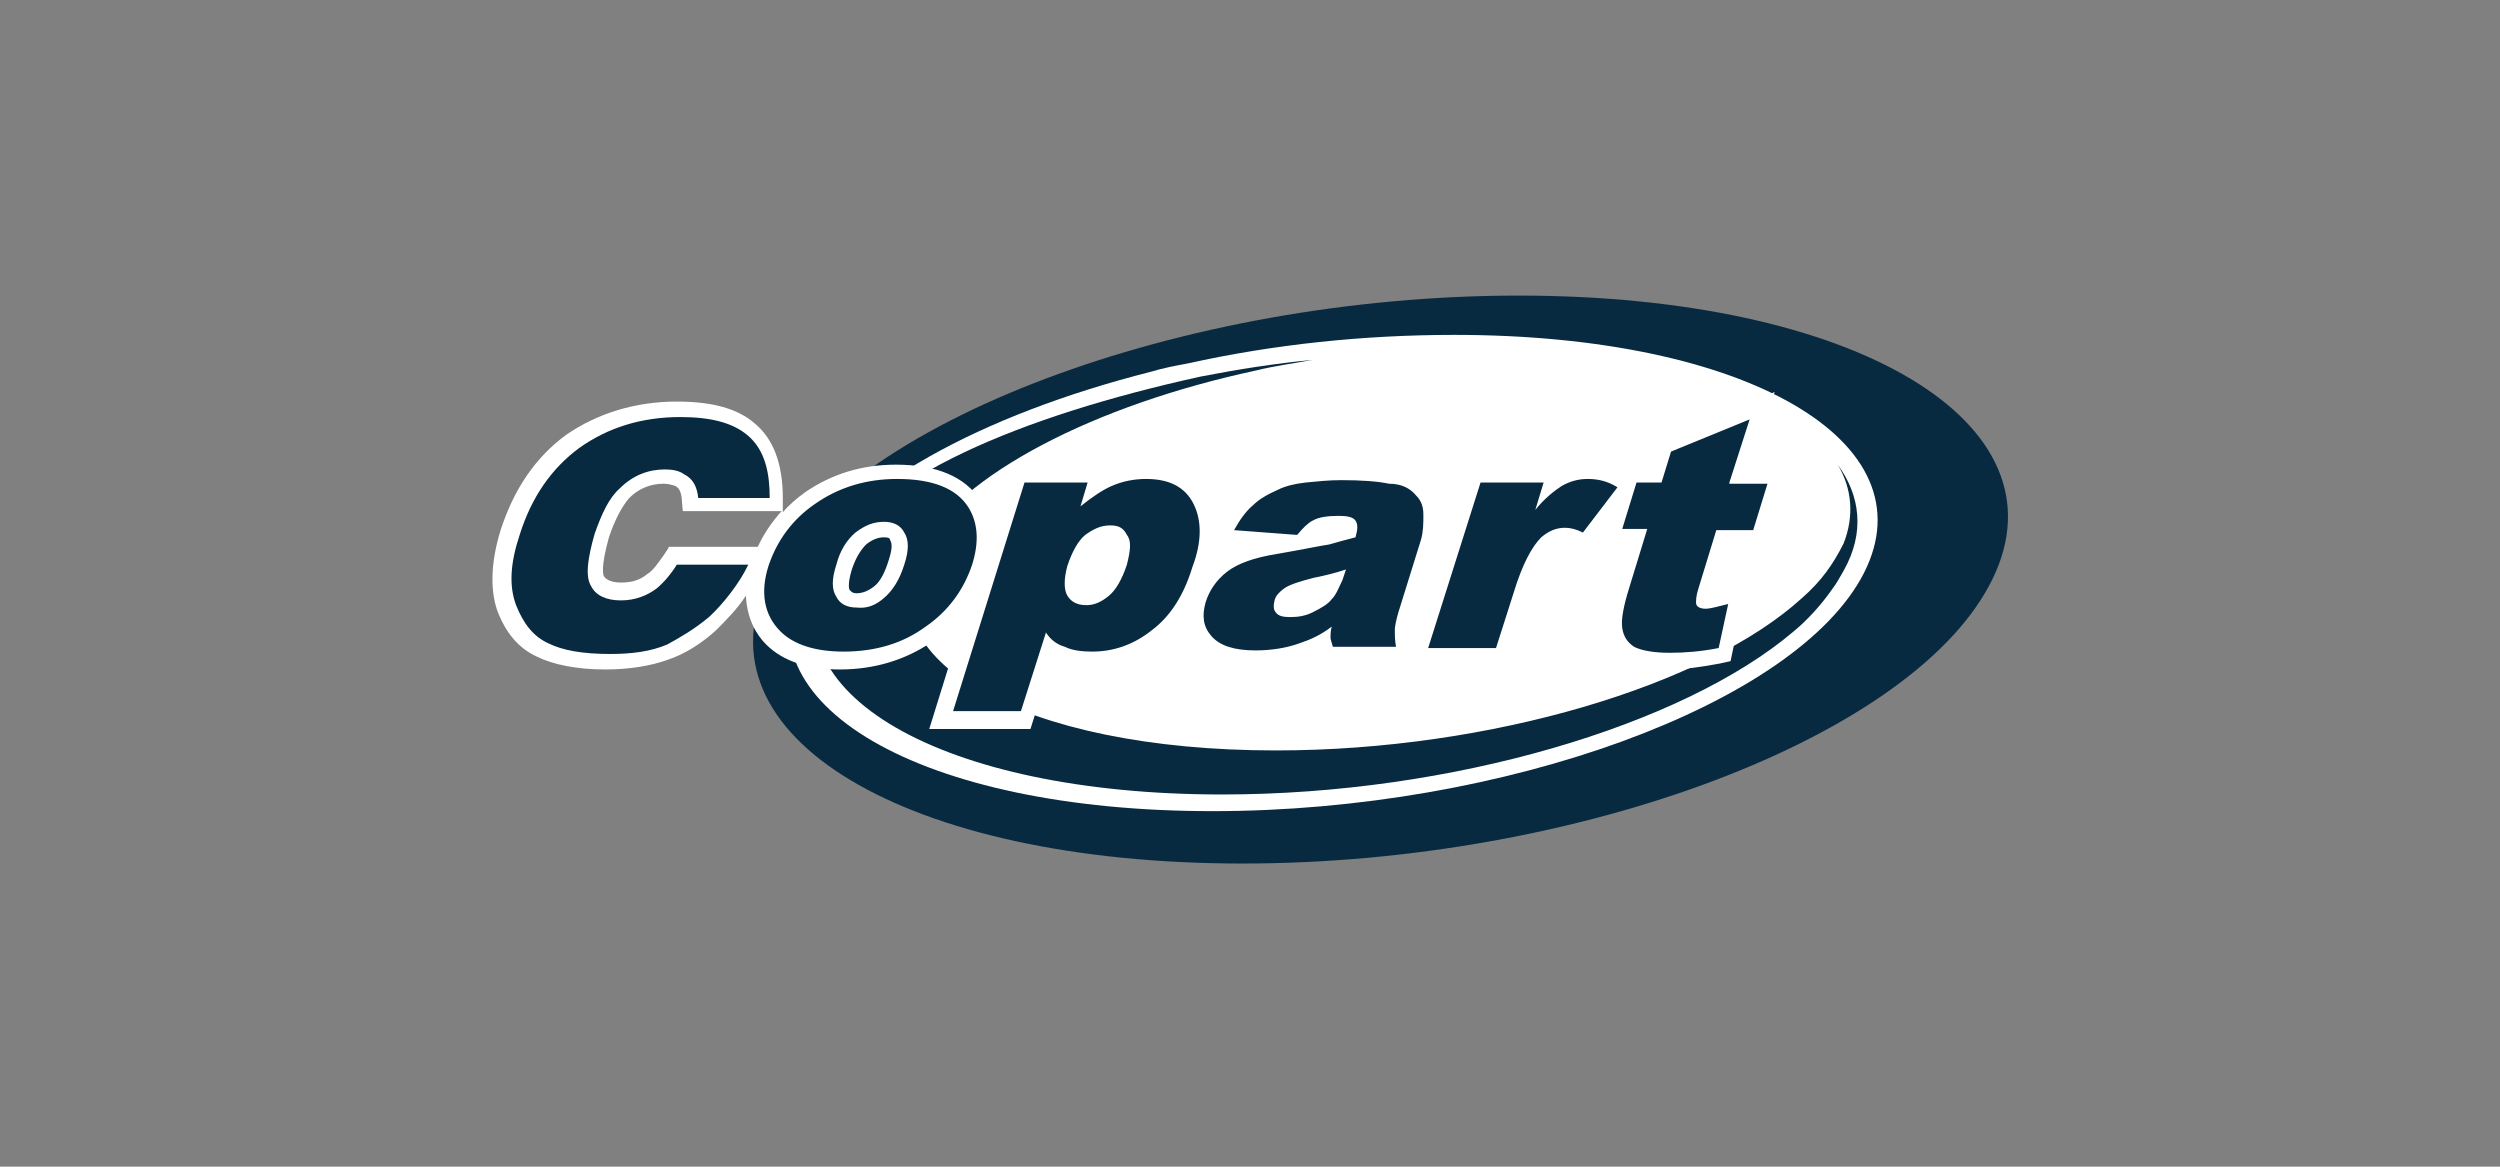
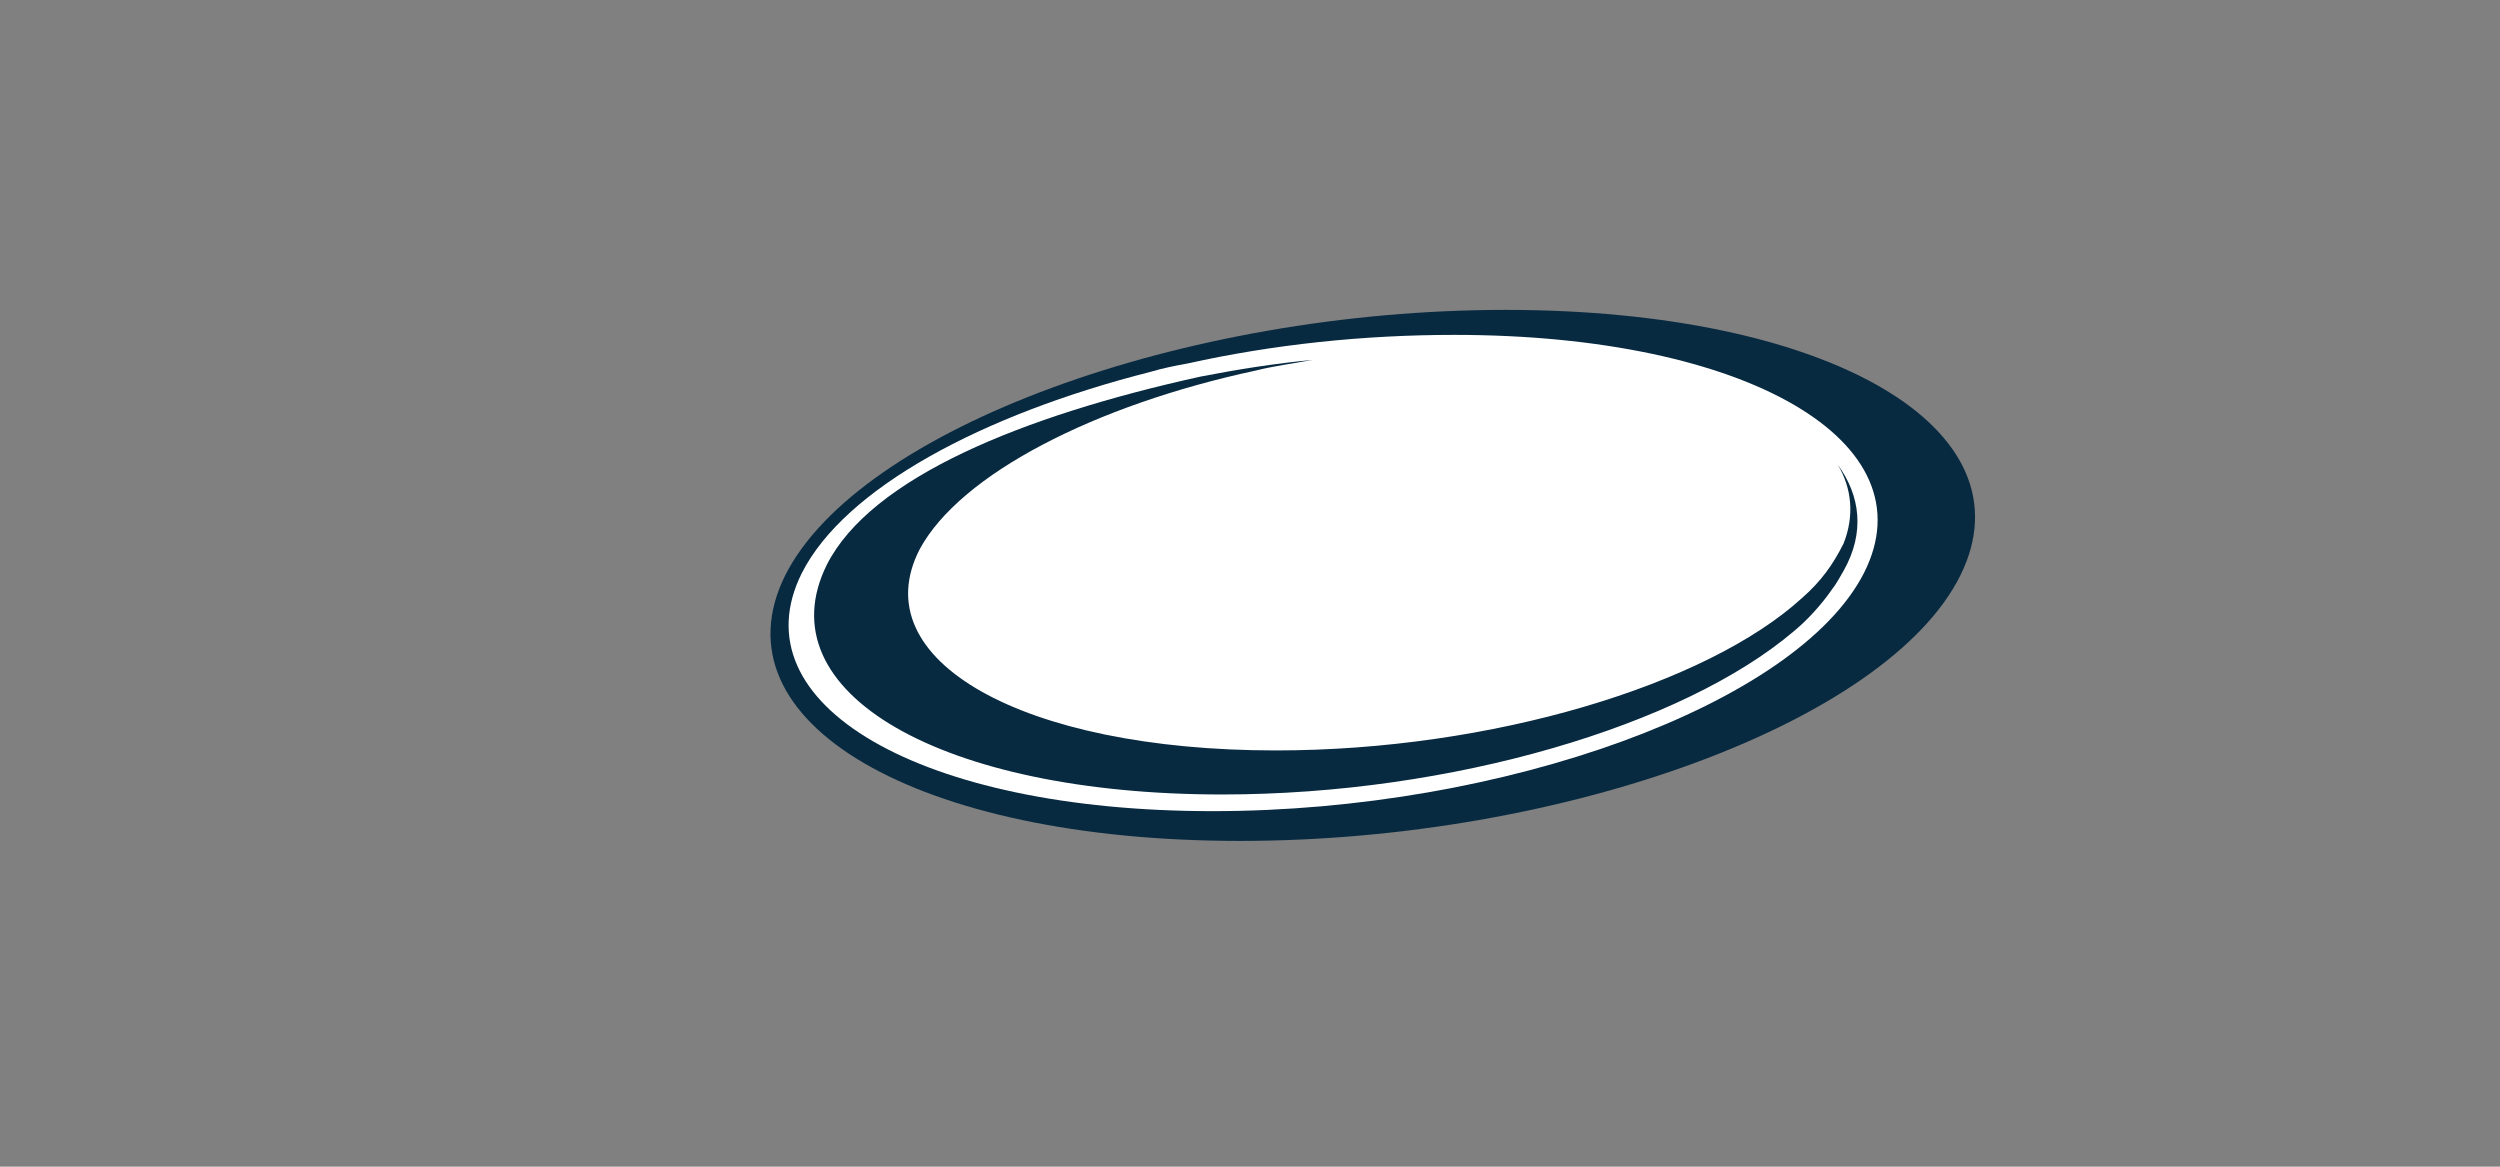
<svg xmlns="http://www.w3.org/2000/svg" width="150" height="70" viewBox="0 0 150 70" fill="none">
  <rect x="0" y="0" width="150" height="70" fill="#808080" stroke="none" />
-   <path fill-rule="evenodd" clip-rule="evenodd" d="M119.552 34.738C114.979 44.168 94.762 51.812 74.544 51.812C54.327 51.812 41.539 44.168 46.111 34.738C50.612 25.38 70.901 17.735 91.118 17.735C111.336 17.735 124.124 25.38 119.552 34.738Z" fill="#082A41" />
  <path fill-rule="evenodd" clip-rule="evenodd" d="M90.332 18.593C109.764 18.593 121.98 25.737 117.622 34.524C113.264 43.311 93.833 50.455 74.401 50.455C54.969 50.455 42.753 43.311 47.11 34.524C51.54 25.737 70.972 18.593 90.332 18.593Z" fill="#082A41" />
  <path fill-rule="evenodd" clip-rule="evenodd" d="M87.26 20.093C104.835 20.093 115.837 26.523 111.836 34.381C107.835 42.24 90.261 48.669 72.758 48.669C55.184 48.669 44.182 42.24 48.111 34.381C50.683 29.309 58.899 24.88 69.043 22.308C69.758 22.094 70.472 21.951 71.258 21.808C76.402 20.665 81.831 20.093 87.26 20.093Z" fill="white" />
  <path fill-rule="evenodd" clip-rule="evenodd" d="M110.264 27.88C111.121 29.309 111.264 30.952 110.621 32.595C109.978 33.881 109.264 34.881 108.121 35.881C102.406 41.096 89.475 45.026 76.544 45.026C61.327 45.026 51.754 39.596 55.183 32.952C57.612 28.452 65.685 24.308 75.33 22.236C76.473 21.951 77.616 21.808 78.759 21.593C76.473 21.808 74.258 22.165 72.043 22.593C61.327 24.951 52.254 28.666 49.611 33.881C45.825 41.525 56.469 47.669 73.329 47.669C87.117 47.669 100.977 43.526 107.621 37.882C108.407 37.239 109.264 36.31 109.907 35.381C110.193 35.024 110.407 34.595 110.621 34.238C111.907 31.952 111.621 29.738 110.264 27.88Z" fill="#082A41" />
-   <path fill-rule="evenodd" clip-rule="evenodd" d="M40.109 32.881L39.824 33.31C39.466 33.81 39.181 34.239 38.823 34.453C38.395 34.81 37.895 34.953 37.252 34.953C36.752 34.953 36.395 34.81 36.252 34.596C36.18 34.524 36.037 34.024 36.537 32.238C36.895 31.167 37.323 30.381 37.752 29.881C38.323 29.309 39.038 29.023 39.824 29.023C40.109 29.023 40.324 29.095 40.538 29.166C40.752 29.309 40.824 29.452 40.895 29.809L40.967 30.666H46.896C46.325 31.309 45.825 32.024 45.467 32.81H40.109V32.881ZM53.326 33.596C53.112 34.31 52.826 34.882 52.469 35.167C52.111 35.453 51.754 35.596 51.397 35.596C51.111 35.596 51.04 35.453 50.968 35.382C50.968 35.382 50.825 35.096 51.111 34.167C51.325 33.524 51.611 33.024 51.968 32.667C52.326 32.381 52.683 32.238 53.04 32.238C53.326 32.238 53.397 32.31 53.397 32.381C53.469 32.524 53.612 32.738 53.326 33.596ZM64.971 34.239C65.185 33.596 65.471 33.096 65.757 32.881C66.042 32.667 66.328 32.524 66.614 32.524C66.757 32.524 66.757 32.524 66.828 32.595C66.828 32.667 66.9 32.953 66.685 33.596C66.471 34.239 66.257 34.739 65.899 35.024C65.614 35.239 65.399 35.382 65.185 35.382C64.899 35.382 64.828 35.31 64.828 35.239C64.828 35.167 64.685 34.953 64.971 34.239ZM72.615 34.024C72.758 33.524 72.829 33.024 72.901 32.595L74.687 32.81C74.044 33.024 73.472 33.31 73.043 33.667C72.901 33.739 72.758 33.881 72.615 34.024ZM105.835 32.667L107.263 28.023H105.049L106.478 23.523L99.477 26.38L98.976 27.952H97.476L97.405 28.309C96.69 27.952 95.976 27.738 95.261 27.738C94.761 27.738 94.333 27.809 93.904 27.952H88.117L84.688 38.954V38.739C84.617 38.311 84.617 38.025 84.617 37.953C84.617 37.811 84.688 37.596 84.831 37.096L86.189 32.738C86.403 32.167 86.474 31.595 86.403 30.881C86.331 30.166 86.117 29.523 85.689 29.166C85.188 28.595 84.474 28.238 83.545 28.095C82.831 27.952 81.831 27.88 80.473 27.88C79.687 27.88 78.902 27.952 78.187 28.023C77.33 28.166 76.758 28.309 76.258 28.523C75.544 28.809 74.972 29.166 74.544 29.595C74.044 30.024 73.615 30.595 73.258 31.381L72.901 32.024C72.901 31.238 72.758 30.524 72.472 29.952C72.043 29.023 71.043 27.88 68.757 27.88C67.971 27.88 67.257 28.023 66.471 28.309L66.542 28.095H60.756L59.47 32.167C59.47 31.381 59.255 30.666 58.827 30.024C57.898 28.595 56.184 27.88 53.755 27.88C51.683 27.88 49.897 28.452 48.325 29.523C47.825 29.881 47.325 30.309 46.968 30.738V29.881C46.968 27.809 46.396 26.309 45.253 25.38C44.253 24.523 42.753 24.094 40.609 24.094C38.109 24.094 35.823 24.808 33.965 26.094C32.108 27.452 30.822 29.381 30.036 31.81C29.465 33.667 29.393 35.31 29.822 36.596C30.322 37.953 31.108 38.882 32.179 39.382C33.18 39.882 34.608 40.168 36.323 40.168C37.752 40.168 39.038 39.954 40.038 39.597C41.109 39.239 42.11 38.596 42.967 37.811C43.538 37.239 44.253 36.525 44.753 35.739C44.825 37.168 45.396 38.096 45.968 38.668C46.968 39.668 48.468 40.168 50.397 40.168C52.469 40.168 54.326 39.597 55.898 38.525C56.755 37.882 57.469 37.168 58.041 36.382L55.755 43.74H61.827L63.113 39.668C63.185 39.739 63.256 39.739 63.328 39.811C63.899 40.097 64.614 40.239 65.328 40.239C66.828 40.239 68.257 39.739 69.543 38.739C70.114 38.311 70.615 37.739 71.115 37.096C71.043 38.025 71.472 38.668 71.829 39.096C72.543 39.882 73.615 40.239 75.187 40.239C76.258 40.239 77.258 40.097 78.116 39.739C78.401 39.668 78.616 39.525 78.902 39.382L79.116 39.954H90.475L91.689 35.953C92.261 34.239 92.761 33.453 93.118 33.096C93.404 32.881 93.618 32.738 93.904 32.738C93.976 32.738 94.19 32.738 94.547 32.953L95.19 33.238L95.547 32.81H97.476L96.762 35.024C96.333 36.31 96.19 37.239 96.333 37.882C96.476 38.668 96.833 39.311 97.476 39.668C98.048 40.025 98.905 40.168 100.119 40.168C101.048 40.168 102.048 40.025 103.191 39.811L103.834 39.668L104.835 34.882L103.334 35.31C103.12 35.382 102.906 35.453 102.763 35.453L103.62 32.738H105.835V32.667Z" fill="white" />
-   <path fill-rule="evenodd" clip-rule="evenodd" d="M42.538 37.025C43.396 36.239 44.396 34.953 44.896 33.881H40.609C40.252 34.453 39.824 34.953 39.395 35.31C38.824 35.739 38.109 36.024 37.252 36.024C36.395 36.024 35.752 35.739 35.466 35.167C35.109 34.596 35.251 33.524 35.68 32.024C36.109 30.809 36.537 29.88 37.18 29.309C37.966 28.523 38.895 28.166 39.895 28.166C40.324 28.166 40.752 28.237 41.038 28.452C41.61 28.737 41.824 29.238 41.895 29.88H46.182C46.182 28.523 45.968 27.023 44.825 26.094C43.967 25.38 42.681 25.023 40.824 25.023C38.466 25.023 36.466 25.665 34.751 26.88C33.108 28.094 31.894 29.809 31.179 32.095C30.608 33.81 30.536 35.167 30.965 36.31C31.394 37.382 31.965 38.167 32.894 38.596C33.751 39.025 34.966 39.239 36.609 39.239C37.895 39.239 39.038 39.096 40.038 38.668C40.824 38.239 41.681 37.739 42.538 37.025ZM53.04 35.881C53.54 35.453 53.969 34.81 54.255 33.881C54.54 33.024 54.54 32.381 54.255 31.952C54.04 31.524 53.612 31.309 53.04 31.309C52.397 31.309 51.897 31.524 51.326 31.952C50.825 32.381 50.397 33.024 50.182 33.881C49.897 34.738 49.897 35.381 50.182 35.81C50.397 36.239 50.825 36.453 51.397 36.453C52.04 36.524 52.54 36.31 53.04 35.881ZM53.826 28.737C55.969 28.737 57.398 29.309 58.112 30.452C58.684 31.381 58.755 32.524 58.327 33.881C57.827 35.381 56.898 36.667 55.541 37.596C54.183 38.596 52.54 39.096 50.611 39.096C48.897 39.096 47.611 38.668 46.825 37.882C45.825 36.882 45.61 35.524 46.11 33.953C46.611 32.452 47.539 31.166 48.897 30.238C50.325 29.238 51.968 28.737 53.826 28.737ZM67.614 33.881C67.328 34.738 66.971 35.381 66.542 35.739C66.114 36.096 65.685 36.31 65.185 36.31C64.614 36.31 64.256 36.096 64.042 35.739C63.828 35.381 63.828 34.738 64.042 33.953C64.328 33.095 64.685 32.452 65.114 32.095C65.614 31.738 66.042 31.524 66.614 31.524C67.114 31.524 67.4 31.666 67.614 32.095C67.9 32.452 67.828 33.024 67.614 33.881ZM71.615 30.238C71.115 29.238 70.186 28.737 68.757 28.737C68.043 28.737 67.328 28.88 66.685 29.166C66.185 29.38 65.542 29.809 64.828 30.381L65.257 28.952H61.47L57.184 42.668H61.256L62.756 37.953C63.042 38.382 63.399 38.668 63.899 38.81C64.328 39.025 64.899 39.096 65.542 39.096C66.828 39.096 68.043 38.668 69.114 37.81C70.257 36.953 71.043 35.667 71.543 34.024C72.115 32.524 72.115 31.238 71.615 30.238ZM79.902 35.953C80.188 35.667 80.331 35.239 80.545 34.81L80.759 34.167C80.116 34.381 79.545 34.524 78.83 34.667C77.973 34.881 77.33 35.096 77.044 35.31C76.758 35.524 76.544 35.739 76.473 36.024C76.401 36.31 76.401 36.596 76.544 36.739C76.687 36.953 76.973 37.025 77.401 37.025C77.901 37.025 78.33 36.953 78.759 36.739C79.33 36.453 79.688 36.239 79.902 35.953ZM84.974 29.738C85.26 30.023 85.403 30.381 85.403 30.881C85.403 31.381 85.403 31.881 85.26 32.381L83.903 36.739C83.76 37.239 83.688 37.596 83.688 37.81C83.688 38.096 83.688 38.382 83.76 38.81H79.973C79.902 38.525 79.83 38.382 79.83 38.239C79.83 38.096 79.83 37.882 79.902 37.596C79.259 38.096 78.616 38.382 77.973 38.596C77.187 38.882 76.258 39.025 75.33 39.025C74.044 39.025 73.186 38.739 72.686 38.167C72.186 37.596 72.115 36.953 72.329 36.167C72.543 35.453 72.972 34.81 73.615 34.31C74.258 33.81 75.258 33.452 76.615 33.238C78.259 32.952 79.259 32.738 79.759 32.667C80.259 32.524 80.759 32.381 81.331 32.238C81.474 31.738 81.474 31.452 81.331 31.238C81.188 31.023 80.831 30.952 80.331 30.952C79.688 30.952 79.116 31.023 78.759 31.238C78.473 31.381 78.187 31.666 77.83 32.095L74.044 31.809C74.401 31.166 74.758 30.666 75.187 30.309C75.544 29.952 76.044 29.666 76.687 29.38C77.116 29.166 77.687 29.023 78.33 28.952C79.044 28.88 79.759 28.809 80.473 28.809C81.688 28.809 82.688 28.88 83.331 29.023C84.117 29.023 84.617 29.309 84.974 29.738ZM88.832 28.952H92.618L92.118 30.595C92.69 29.88 93.261 29.452 93.69 29.166C94.19 28.88 94.69 28.737 95.261 28.737C95.904 28.737 96.476 28.88 97.047 29.238L94.976 31.952C94.547 31.738 94.19 31.666 93.904 31.666C93.333 31.666 92.904 31.881 92.475 32.238C91.904 32.809 91.332 33.881 90.832 35.524L89.761 38.882H85.689L88.832 28.952ZM103.763 28.952L104.977 25.165L100.262 27.094L99.691 28.952H98.191L97.333 31.738H98.834L97.762 35.239C97.405 36.382 97.262 37.167 97.333 37.667C97.405 38.167 97.619 38.525 98.048 38.81C98.476 39.025 99.191 39.168 100.191 39.168C101.048 39.168 102.048 39.096 103.12 38.882L103.692 36.239C103.12 36.382 102.62 36.524 102.334 36.524C101.977 36.524 101.763 36.382 101.763 36.167C101.763 36.024 101.763 35.739 101.906 35.31L102.977 31.809H105.192L106.049 29.023H103.763V28.952Z" fill="#082A41" />
</svg>